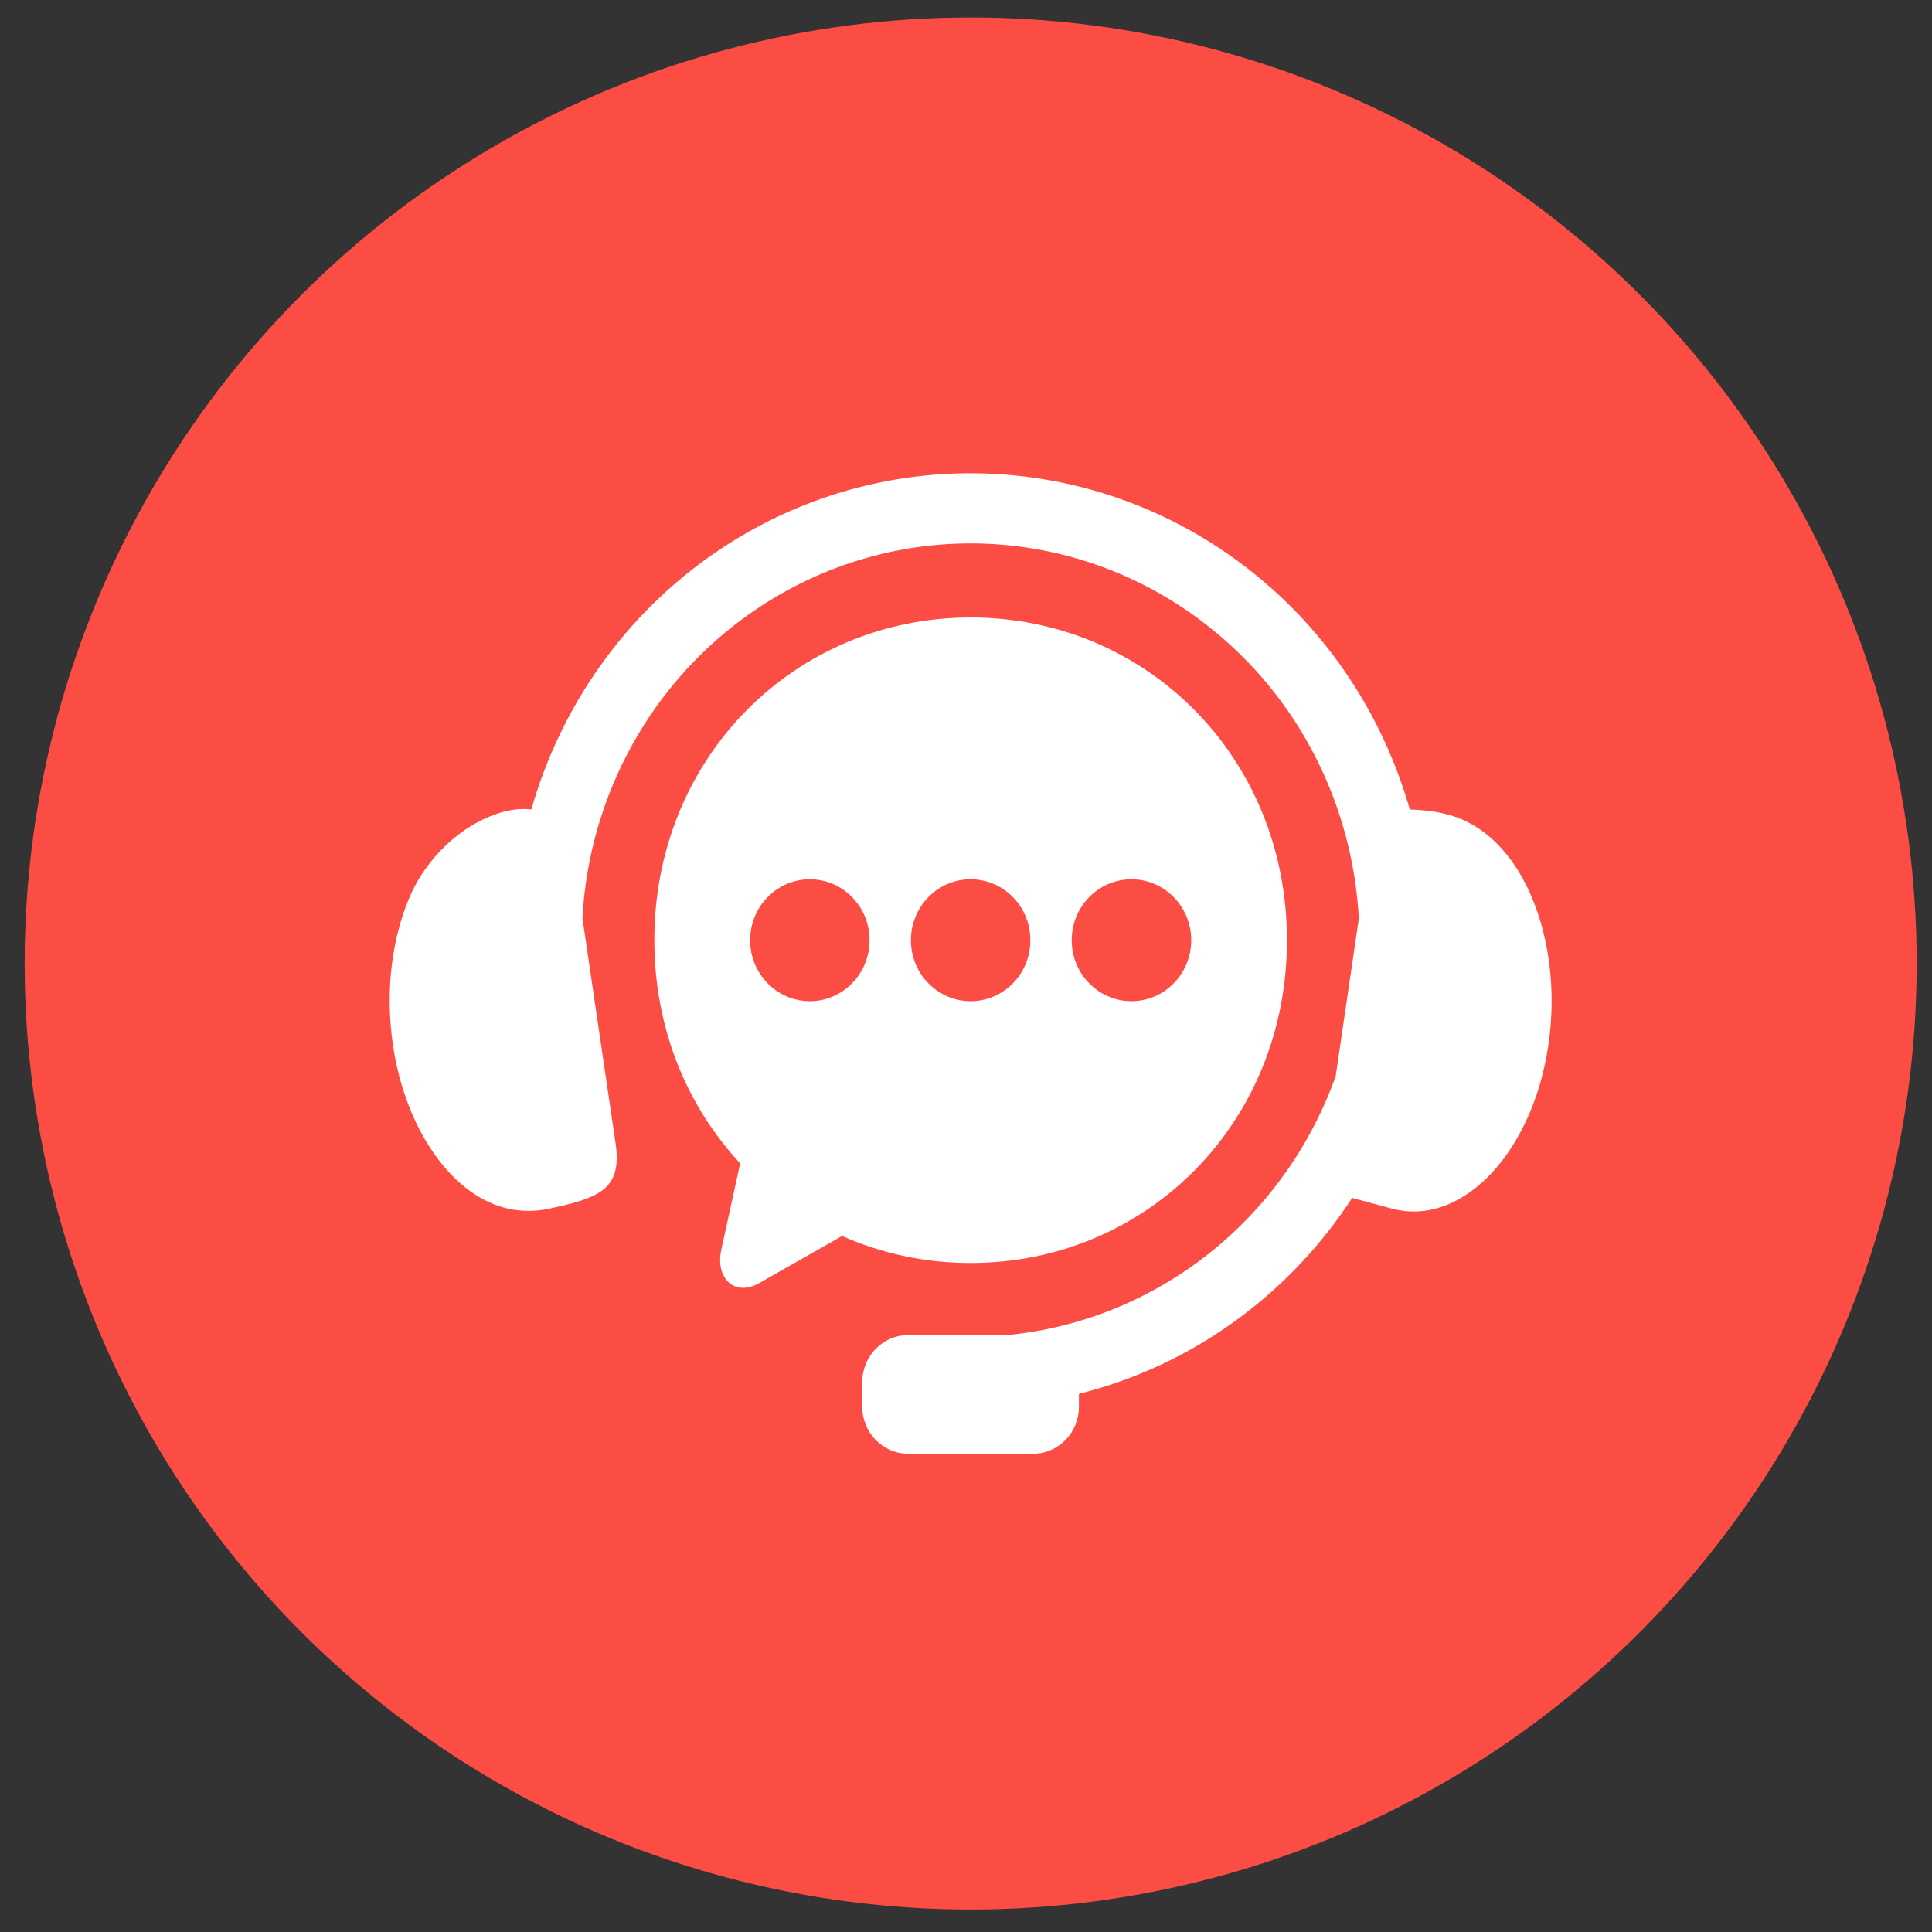
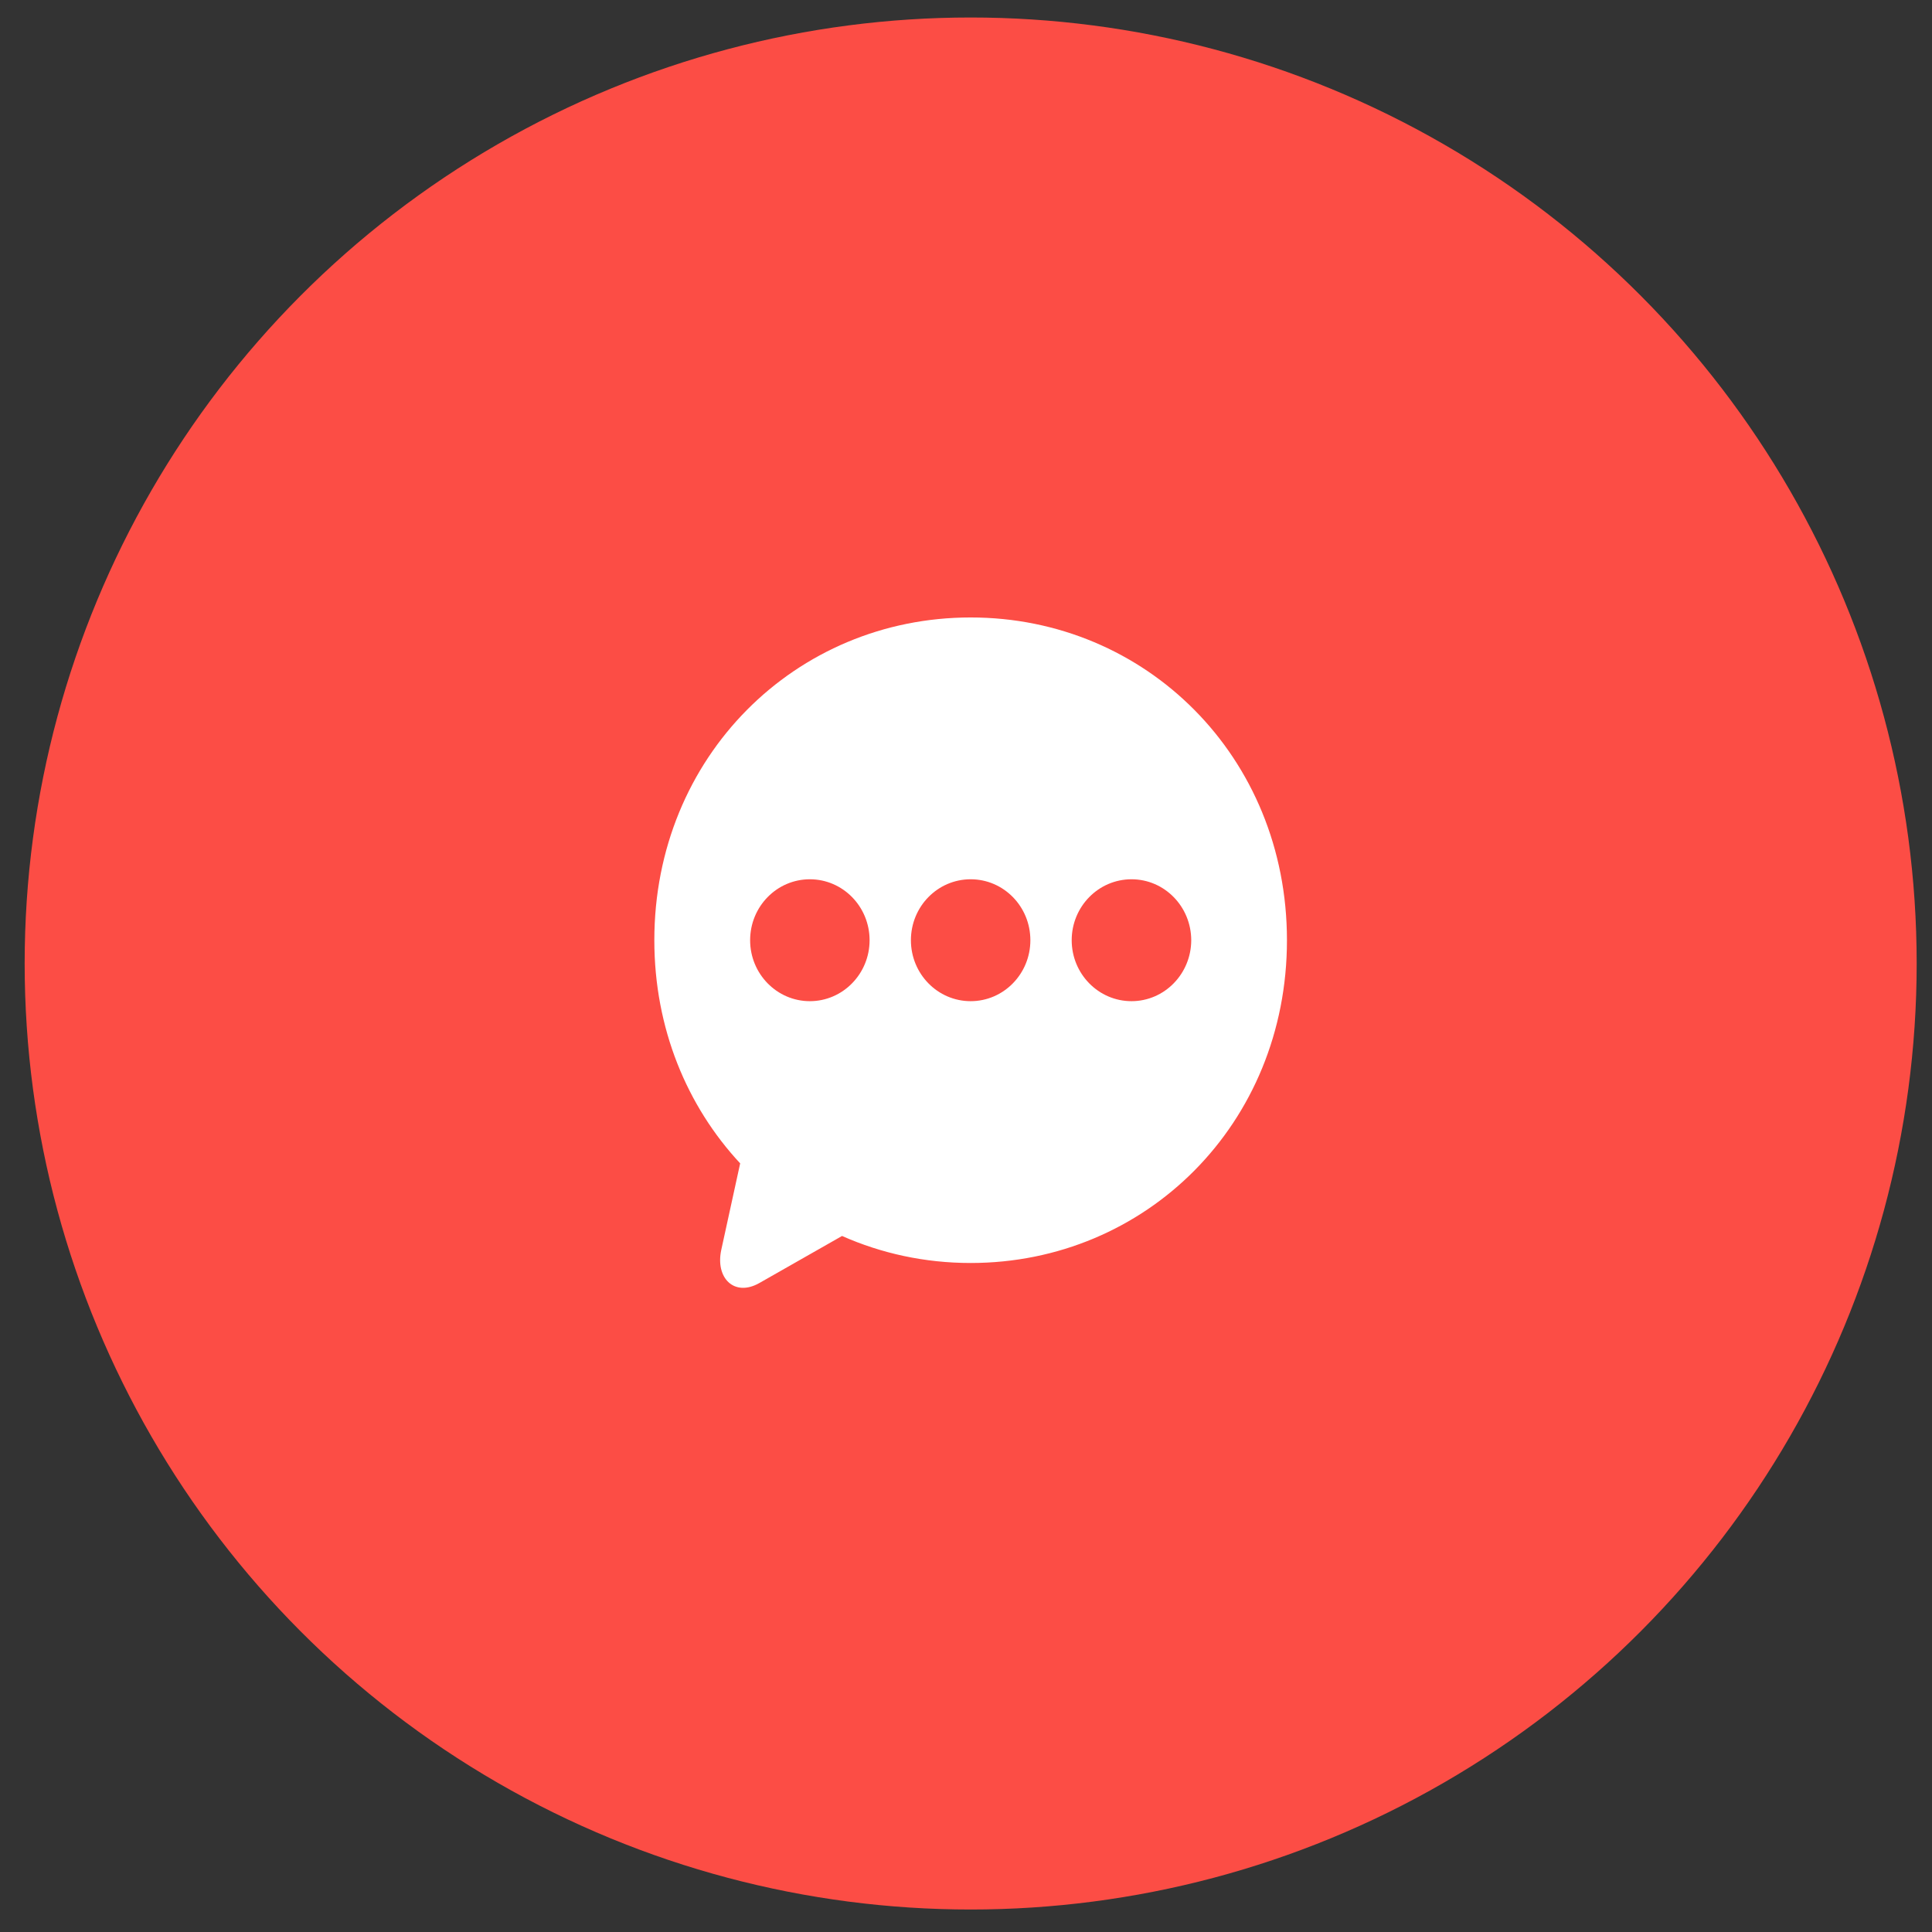
<svg xmlns="http://www.w3.org/2000/svg" width="72" height="72" viewBox="0 0 72 72" fill="none">
  <rect x="0" y="0" width="72" height="72" fill="#333333" stroke="none" />
  <circle cx="36.174" cy="35.907" r="35.255" fill="#FC4D45" />
-   <path fill-rule="evenodd" clip-rule="evenodd" d="M36.731 17.647C33.249 17.529 29.731 18.498 26.694 20.567C23.282 22.893 20.898 26.328 19.8 30.168C19.497 30.13 19.133 30.147 18.702 30.271C17.092 30.737 15.881 32.084 15.337 33.269C14.631 34.814 14.333 36.857 14.647 38.967C14.959 41.07 15.83 42.803 16.919 43.879C18.011 44.956 19.244 45.306 20.469 45.043C22.293 44.646 23.197 44.349 22.942 42.615L21.705 34.21C21.955 29.661 24.262 25.378 28.123 22.745C33.289 19.224 40.063 19.449 44.992 23.31C48.42 25.992 50.411 30.011 50.64 34.23L49.776 40.109C47.847 45.494 43.066 49.224 37.535 49.754H33.851C32.9 49.754 32.135 50.535 32.135 51.504V52.427C32.135 53.396 32.9 54.177 33.851 54.177H38.495C39.445 54.177 40.208 53.396 40.208 52.427V51.944C44.379 50.905 48.02 48.289 50.392 44.641L51.88 45.044C53.09 45.364 54.338 44.956 55.43 43.88C56.519 42.803 57.389 41.07 57.701 38.967C58.016 36.858 57.71 34.818 57.012 33.27C56.311 31.721 55.267 30.738 54.063 30.385C53.558 30.237 53.01 30.182 52.54 30.168C51.547 26.696 49.503 23.538 46.556 21.232C43.659 18.964 40.214 17.764 36.731 17.647Z" fill="white" />
  <path fill-rule="evenodd" clip-rule="evenodd" d="M42.168 32.768C43.396 32.768 44.391 33.783 44.394 35.04C44.391 36.292 43.396 37.311 42.168 37.311C40.937 37.311 39.939 36.292 39.939 35.04C39.939 33.784 40.938 32.768 42.168 32.768ZM36.174 32.768C37.404 32.768 38.399 33.783 38.399 35.04C38.399 36.292 37.404 37.311 36.174 37.311C34.942 37.311 33.947 36.292 33.947 35.04C33.947 33.784 34.942 32.768 36.174 32.768ZM30.181 32.768C31.409 32.768 32.407 33.783 32.407 35.04C32.407 36.292 31.409 37.311 30.181 37.311C28.951 37.311 27.955 36.292 27.955 35.04C27.955 33.784 28.951 32.768 30.181 32.768ZM36.174 23.011C29.646 23.011 24.385 28.202 24.385 35.04C24.385 38.324 25.602 41.226 27.584 43.355L26.881 46.573C26.649 47.632 27.369 48.344 28.301 47.814L31.381 46.061C32.844 46.71 34.463 47.068 36.174 47.068C42.704 47.068 47.961 41.88 47.961 35.04C47.961 28.202 42.704 23.011 36.174 23.011Z" fill="white" />
</svg>